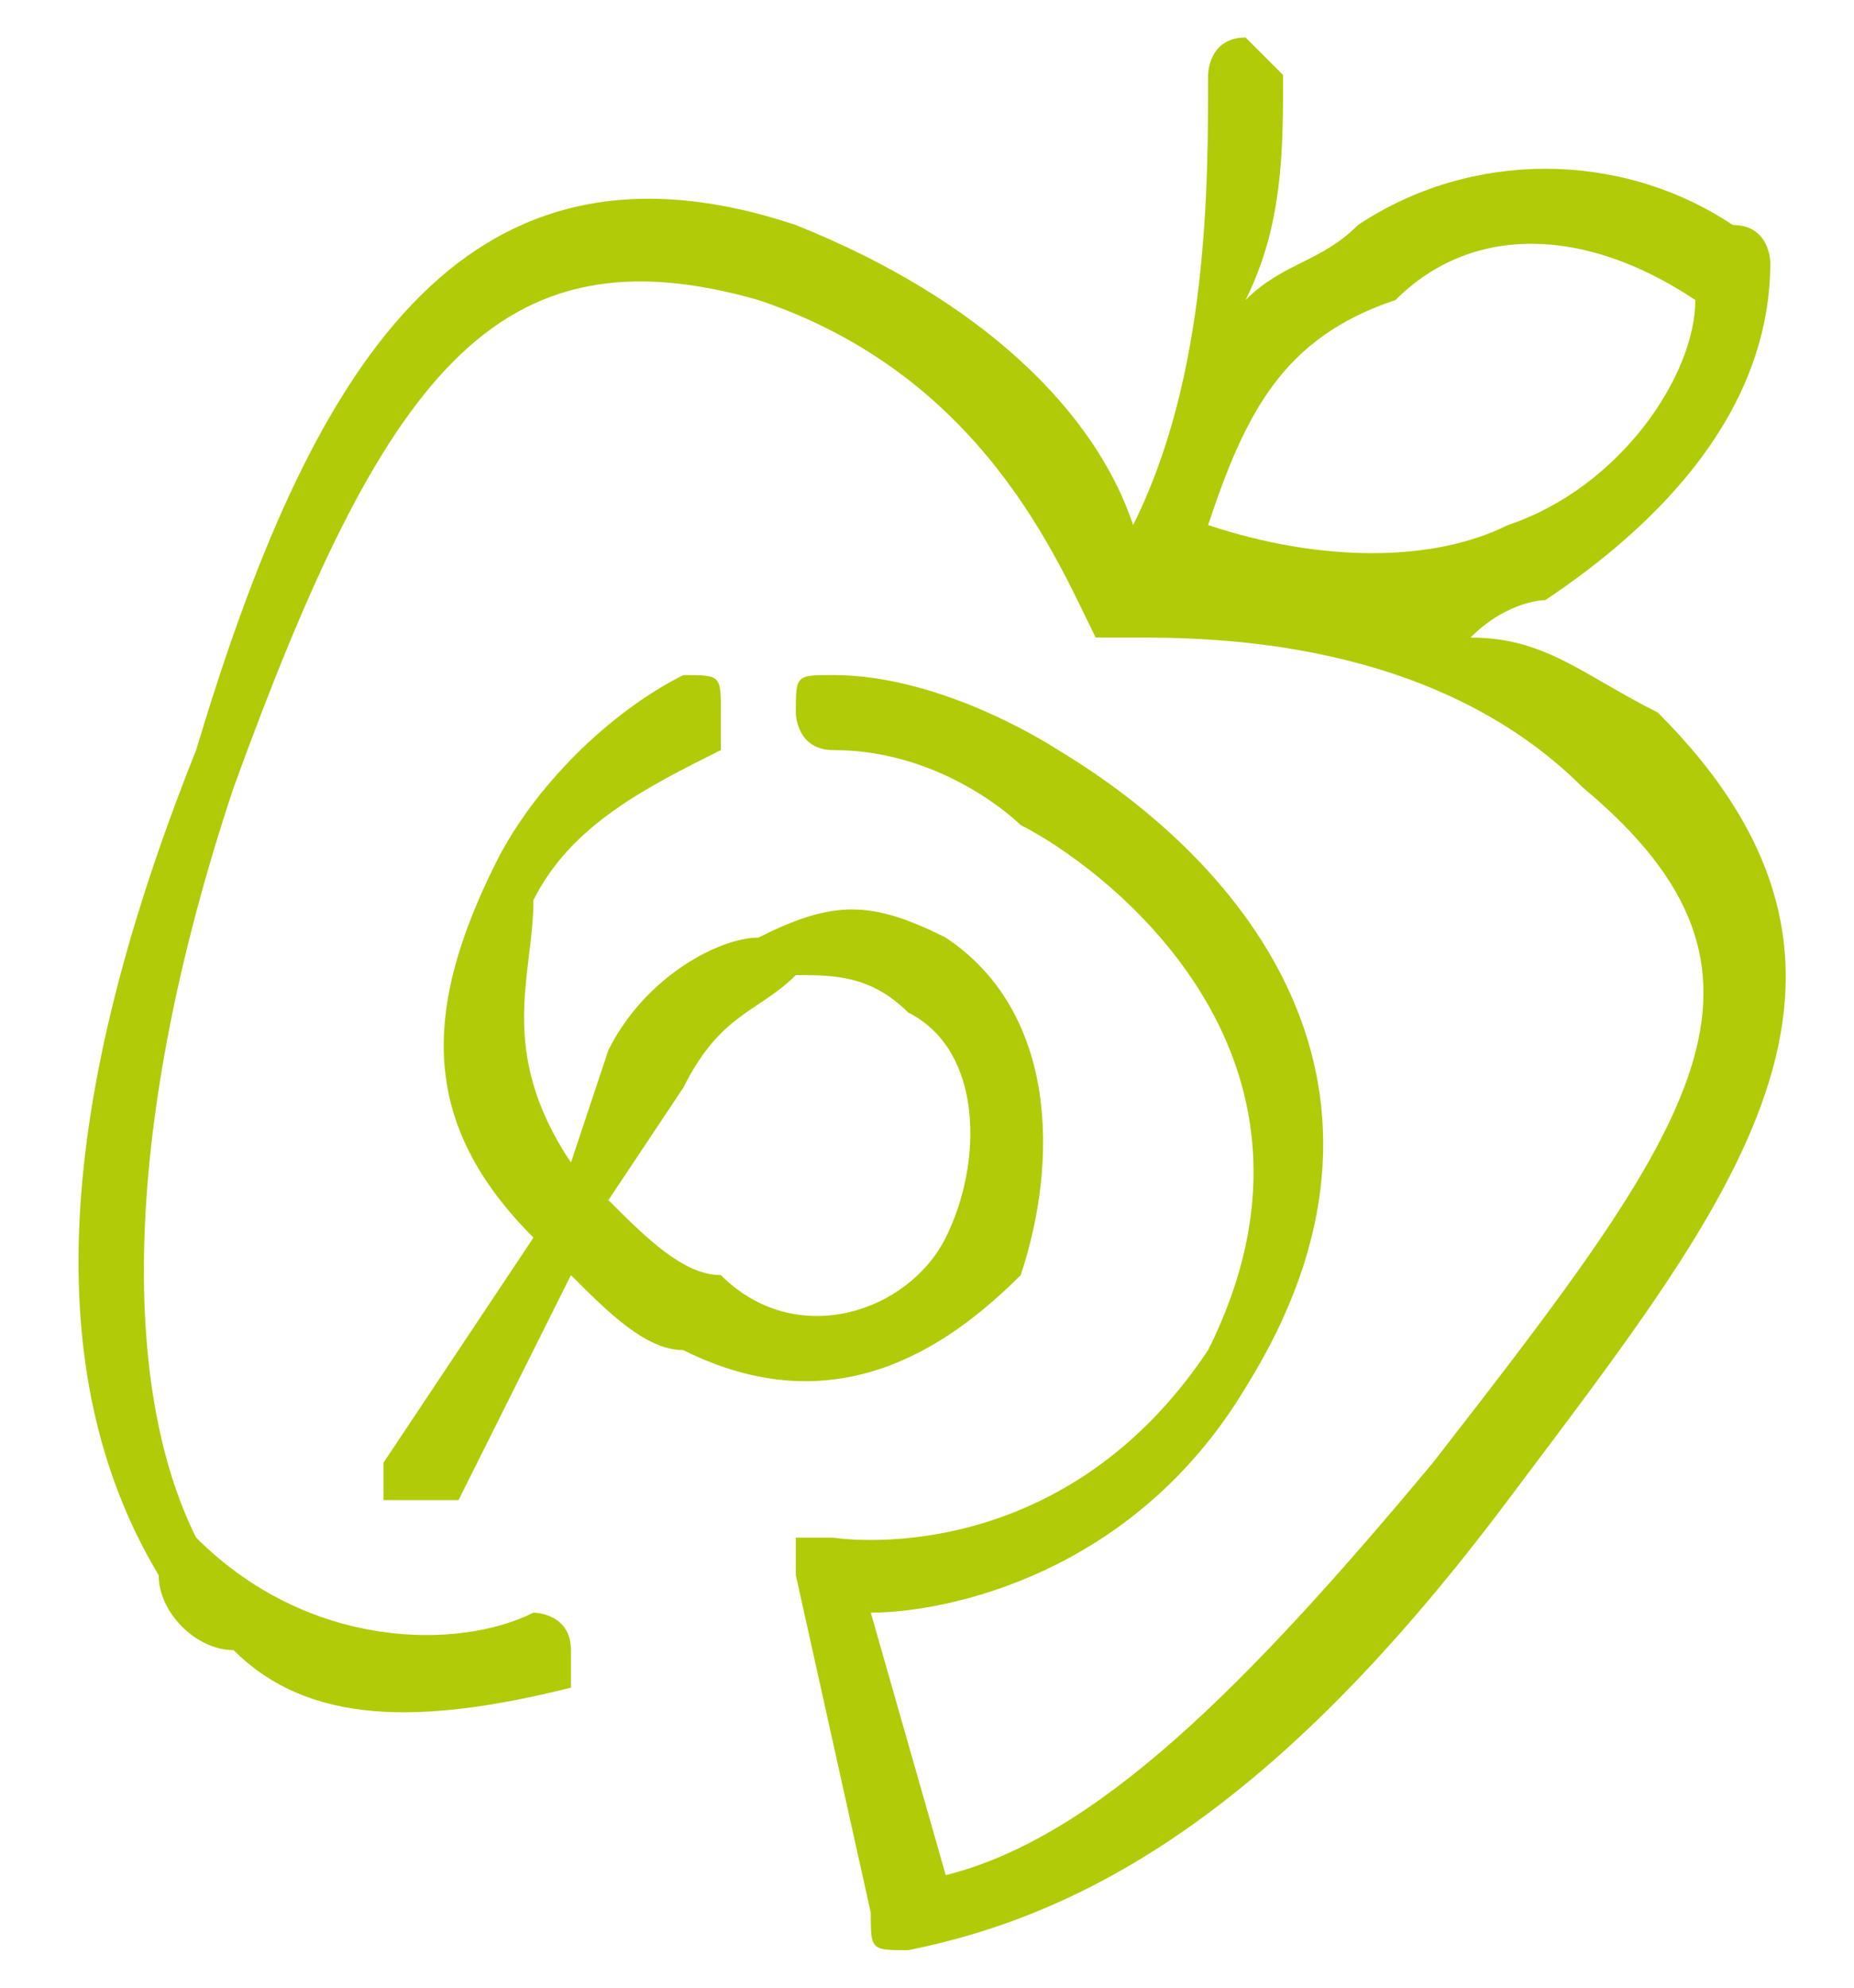
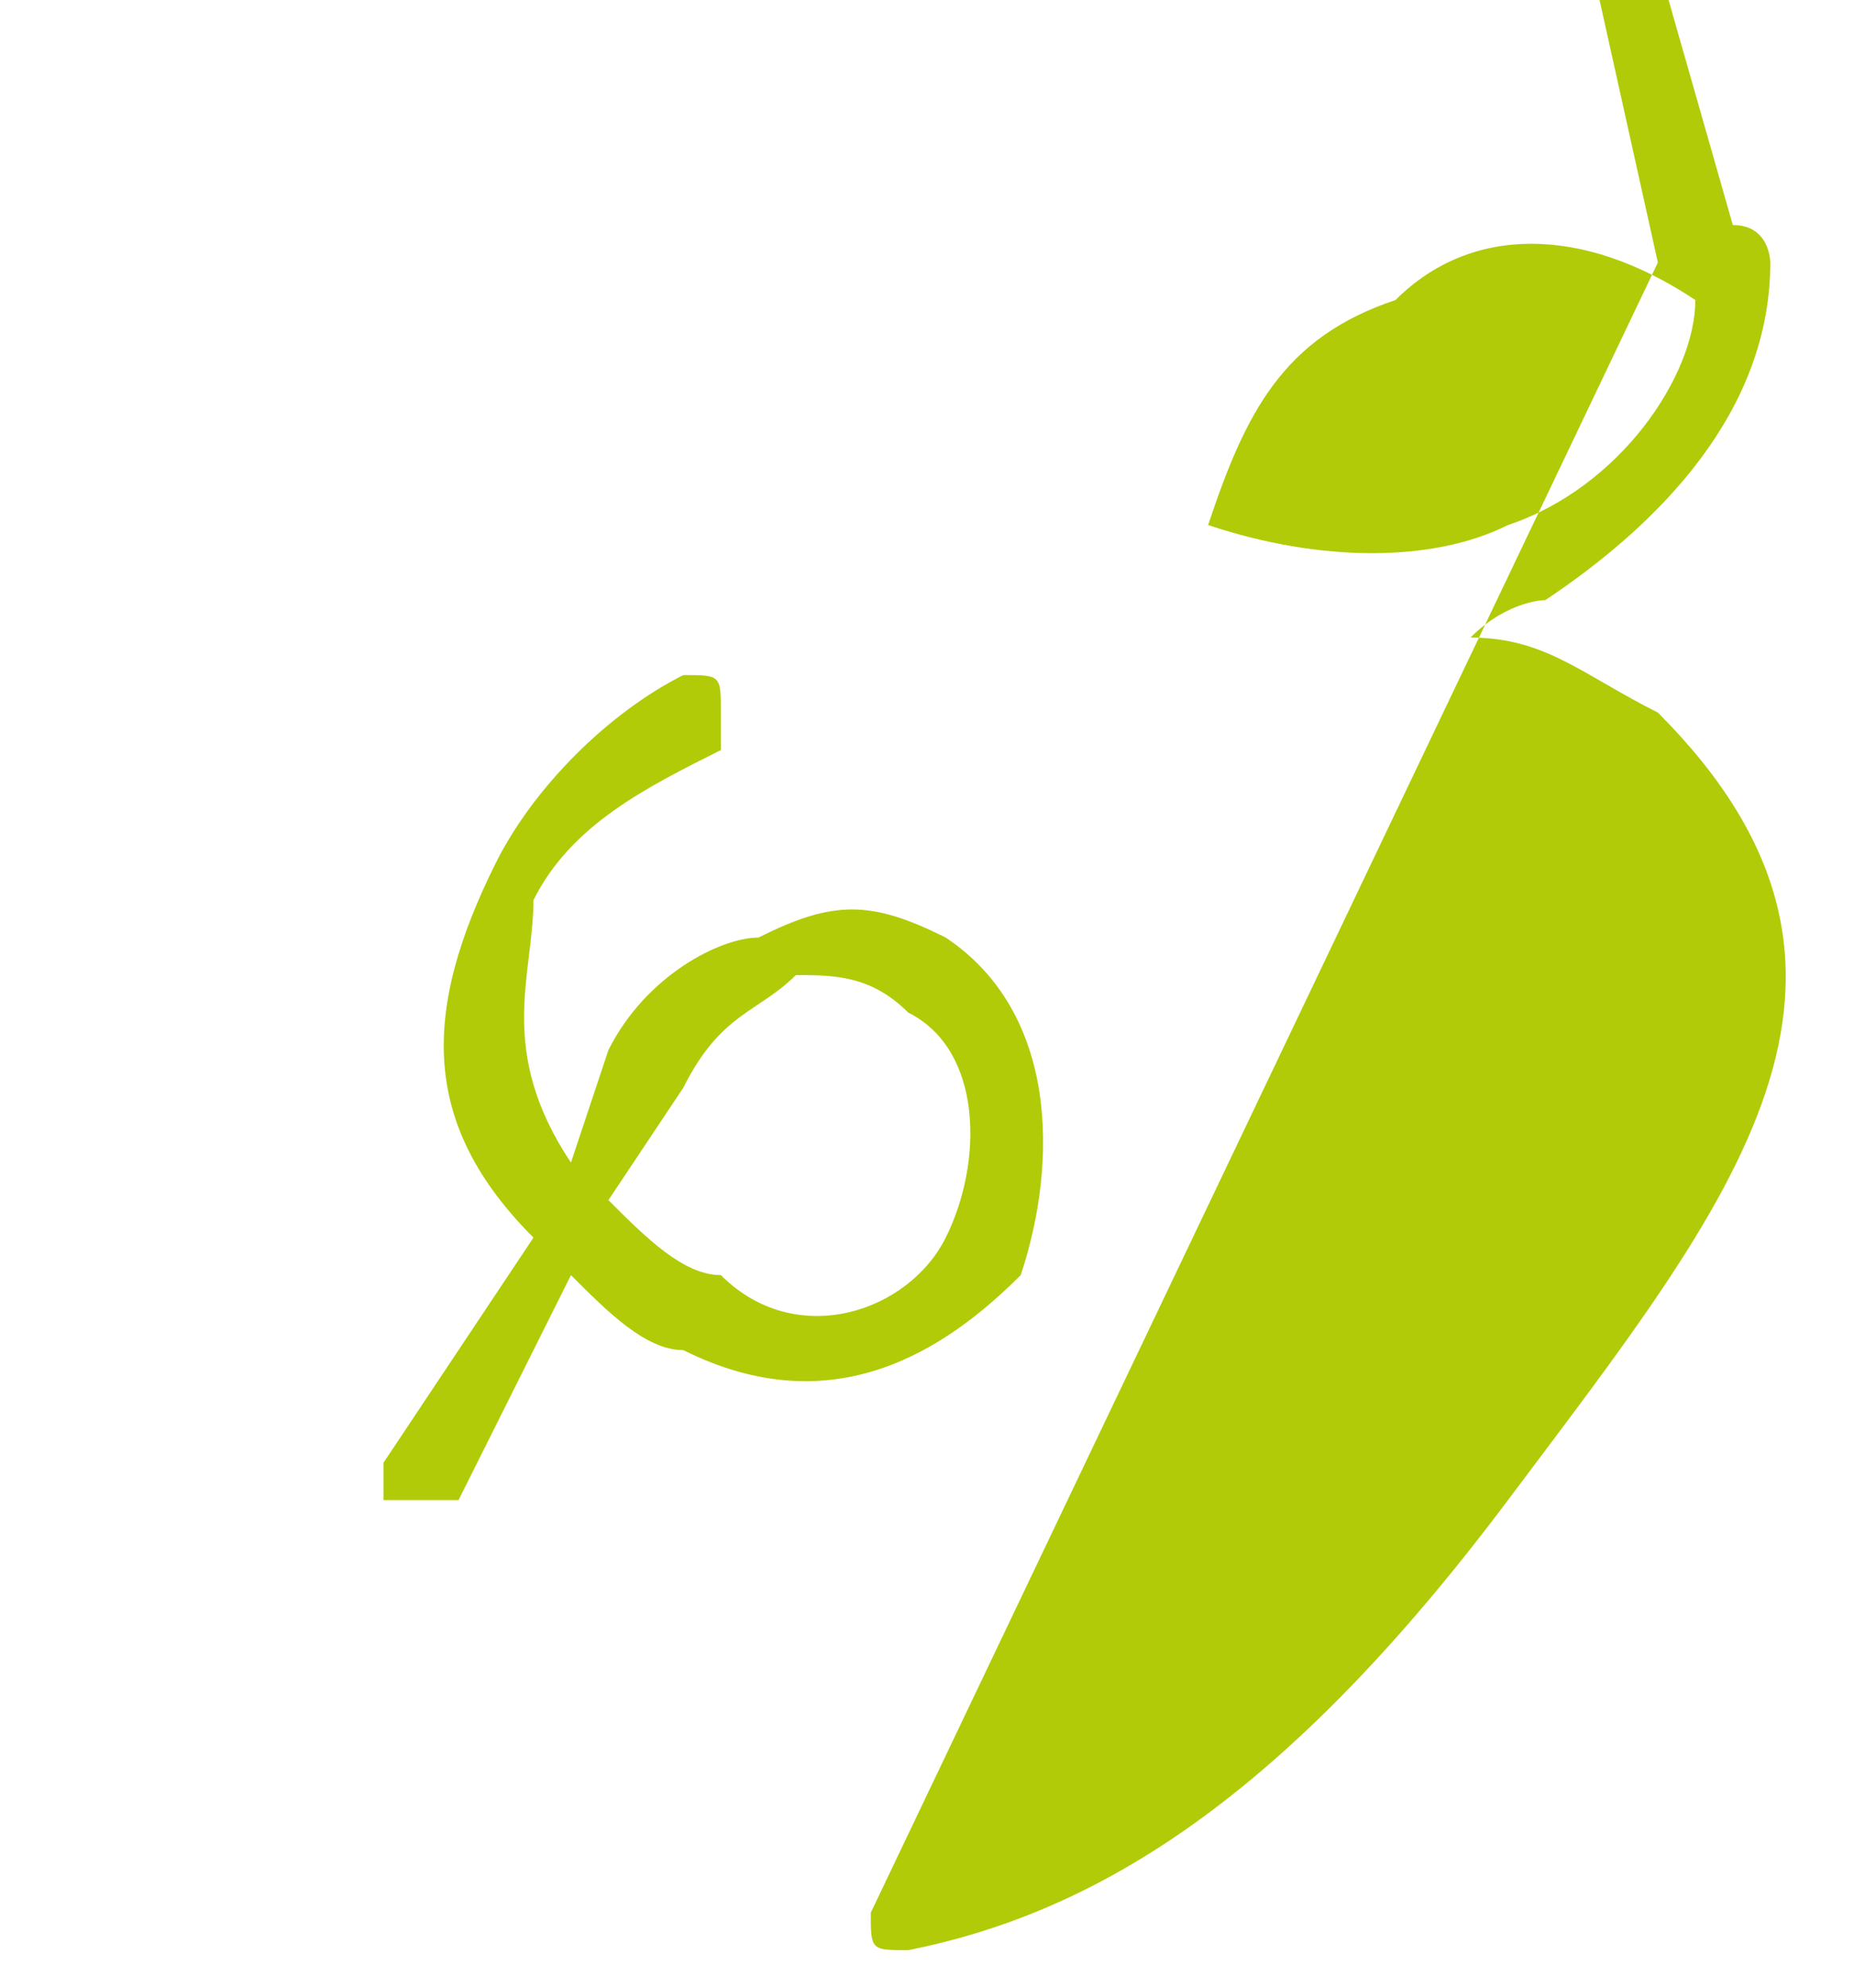
<svg xmlns="http://www.w3.org/2000/svg" xml:space="preserve" width="28px" height="30px" version="1.1" style="shape-rendering:geometricPrecision; text-rendering:geometricPrecision; image-rendering:optimizeQuality; fill-rule:evenodd; clip-rule:evenodd" viewBox="0 0 49 53">
  <defs>
    <style type="text/css">
   
    .fil1 {fill:none}
    .fil0 {fill:#B1CB08;fill-rule:nonzero}
   
  </style>
  </defs>
  <g id="Capa_x0020_1">
-     <path class="fil0" d="M19 34c-1,0 -2,-1 -3,-2l2 -3c1,-2 2,-2 3,-3 1,0 2,0 3,1 2,1 2,4 1,6 -1,2 -4,3 -6,1zm6 -9c-2,-1 -3,-1 -5,0 -1,0 -3,1 -4,3l-1 3c-2,-3 -1,-5 -1,-7 1,-2 3,-3 5,-4 0,0 0,-1 0,-1 0,-1 0,-1 -1,-1 -2,1 -4,3 -5,5 -2,4 -2,7 1,10l-4 6c0,0 0,1 0,1 1,0 1,0 2,0l3 -6c1,1 2,2 3,2 4,2 7,0 9,-2 1,-3 1,-7 -2,-9zm12 -17c2,-2 5,-2 8,0 0,2 -2,5 -5,6 -2,1 -5,1 -8,0 1,-3 2,-5 5,-6zm-14 43c0,1 0,1 1,1 5,-1 10,-4 16,-12 6,-8 11,-14 4,-21 -2,-1 -3,-2 -5,-2 1,-1 2,-1 2,-1 3,-2 6,-5 6,-9 0,0 0,-1 -1,-1l0 0c-3,-2 -7,-2 -10,0 -1,1 -2,1 -3,2 1,-2 1,-4 1,-6 0,0 -1,-1 -1,-1 -1,0 -1,1 -1,1 0,3 0,8 -2,12 -1,-3 -4,-6 -9,-8 -9,-3 -13,4 -16,14 -4,10 -4,17 -1,22 0,1 1,2 2,2 2,2 5,2 9,1 0,0 0,-1 0,-1 0,-1 -1,-1 -1,-1 -2,1 -6,1 -9,-2 -2,-4 -2,-11 1,-20 4,-11 7,-15 14,-13 6,2 8,7 9,9 0,0 0,0 0,0 0,0 0,0 0,0 0,0 0,0 0,0 0,0 0,0 0,0 0,0 0,0 0,0 0,0 0,0 0,0 0,0 0,0 1,0 0,0 0,0 0,0 0,0 0,0 0,0 0,0 0,0 0,0 0,0 0,0 0,0 0,0 0,0 0,0 0,0 0,0 0,0 0,0 0,0 0,0 0,0 0,0 0,0 0,0 0,0 0,0 0,0 0,0 0,0 0,0 0,0 0,0 0,0 0,0 0,0 0,0 0,0 0,0 0,0 0,0 0,0 0,0 0,0 0,0 0,0 0,0 0,0 0,0 0,0 0,0 0,0 0,0 0,0 0,0 0,0 0,0 0,0 0,0 0,0 0,0 0,0 0,0 0,0 0,0 0,0 2,0 8,0 12,4 6,5 3,9 -4,18 -5,6 -9,10 -13,11l-2 -7c2,0 7,-1 10,-6 5,-8 0,-14 -5,-17 0,0 -3,-2 -6,-2 -1,0 -1,0 -1,1 0,0 0,1 1,1 3,0 5,2 5,2 2,1 9,6 5,14 -4,6 -10,5 -10,5 0,0 -1,0 -1,0 0,1 0,1 0,1l2 9c0,0 0,0 0,0z" />
-     <rect class="fil1" width="49" height="53" />
+     <path class="fil0" d="M19 34c-1,0 -2,-1 -3,-2l2 -3c1,-2 2,-2 3,-3 1,0 2,0 3,1 2,1 2,4 1,6 -1,2 -4,3 -6,1zm6 -9c-2,-1 -3,-1 -5,0 -1,0 -3,1 -4,3l-1 3c-2,-3 -1,-5 -1,-7 1,-2 3,-3 5,-4 0,0 0,-1 0,-1 0,-1 0,-1 -1,-1 -2,1 -4,3 -5,5 -2,4 -2,7 1,10l-4 6c0,0 0,1 0,1 1,0 1,0 2,0l3 -6c1,1 2,2 3,2 4,2 7,0 9,-2 1,-3 1,-7 -2,-9zm12 -17c2,-2 5,-2 8,0 0,2 -2,5 -5,6 -2,1 -5,1 -8,0 1,-3 2,-5 5,-6zm-14 43c0,1 0,1 1,1 5,-1 10,-4 16,-12 6,-8 11,-14 4,-21 -2,-1 -3,-2 -5,-2 1,-1 2,-1 2,-1 3,-2 6,-5 6,-9 0,0 0,-1 -1,-1l0 0l-2 -7c2,0 7,-1 10,-6 5,-8 0,-14 -5,-17 0,0 -3,-2 -6,-2 -1,0 -1,0 -1,1 0,0 0,1 1,1 3,0 5,2 5,2 2,1 9,6 5,14 -4,6 -10,5 -10,5 0,0 -1,0 -1,0 0,1 0,1 0,1l2 9c0,0 0,0 0,0z" />
  </g>
</svg>